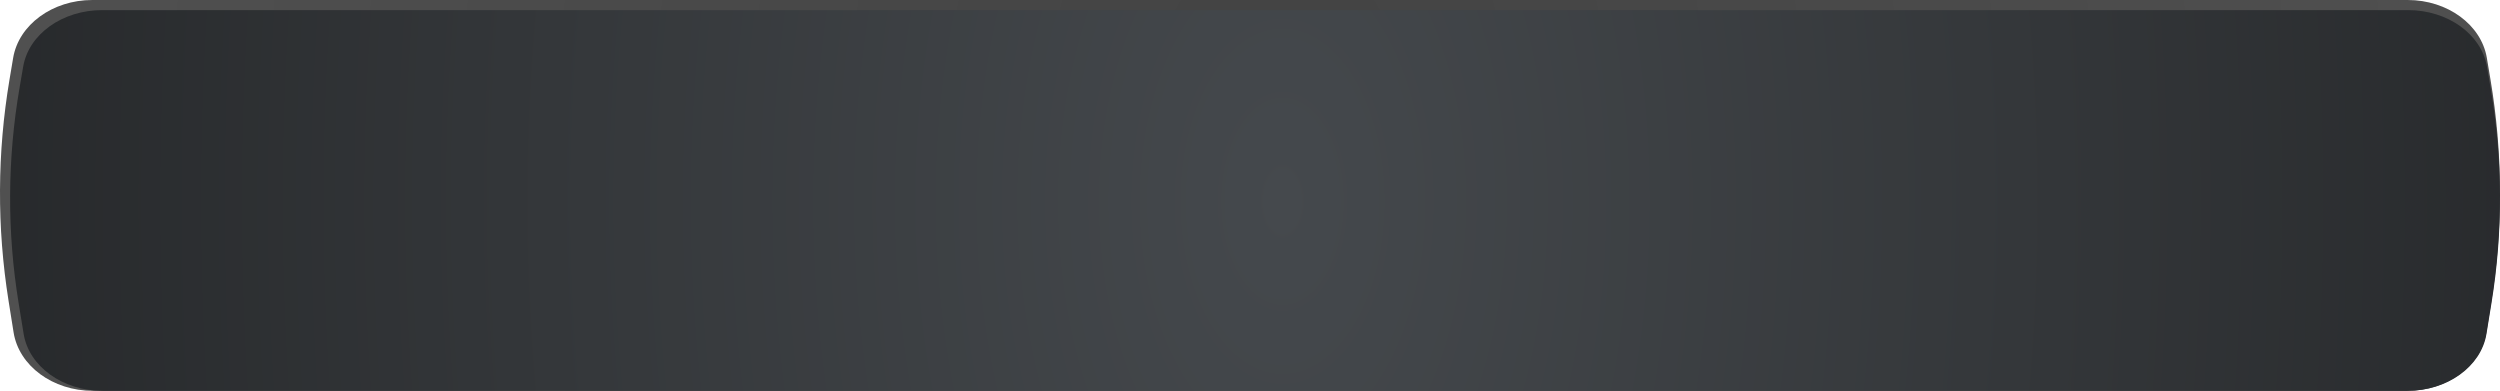
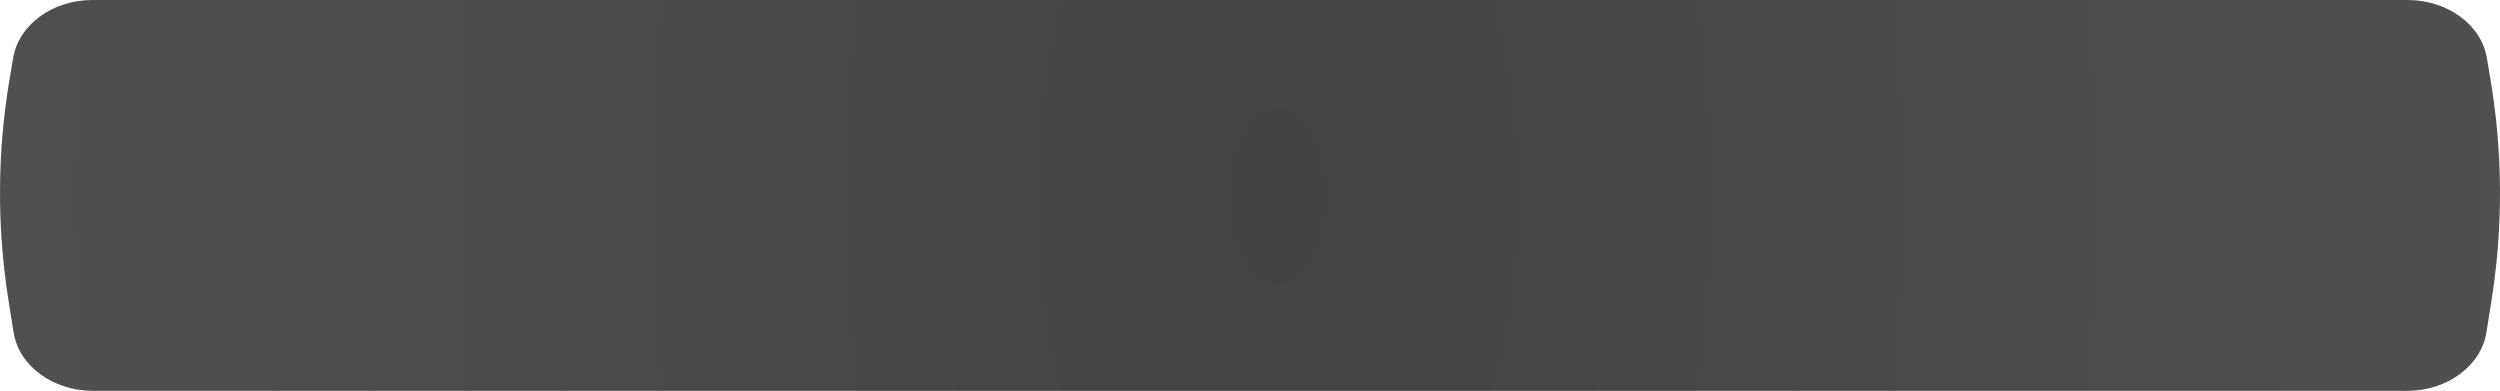
<svg xmlns="http://www.w3.org/2000/svg" width="742" height="116" viewBox="0 0 742 116" fill="none">
  <path d="M3.903 17.191C5.563 7.329 15.585 0 27.409 0H714.591C726.415 0 736.437 7.329 738.097 17.191L739.176 23.6C742.841 45.364 742.939 67.448 739.468 89.234L737.965 98.661C736.383 108.589 726.326 116 714.434 116H27.566C15.674 116 5.617 108.589 4.035 98.661L2.532 89.234C-0.939 67.448 -0.841 45.364 2.824 23.6L3.903 17.191Z" fill="url(#paint0_radial_185_3791)" />
-   <path d="M6.887 19.747C8.541 10.14 18.522 3 30.299 3H714.701C726.478 3 736.459 10.14 738.113 19.747L739.188 25.99C742.838 47.19 742.935 68.704 739.478 89.926L737.982 99.109C736.406 108.781 726.389 116 714.546 116H30.454C18.61 116 8.594 108.781 7.018 99.109L5.522 89.926C2.065 68.704 2.162 47.19 5.812 25.99L6.887 19.747Z" fill="url(#paint1_radial_185_3791)" />
  <defs>
    <radialGradient id="paint0_radial_185_3791" cx="0" cy="0" r="1" gradientUnits="userSpaceOnUse" gradientTransform="translate(379.223 58.241) rotate(180) scale(890.477 1592.21)">
      <stop stop-color="#434343" />
      <stop offset="1" stop-color="#626262" />
    </radialGradient>
    <radialGradient id="paint1_radial_185_3791" cx="0" cy="0" r="1" gradientUnits="userSpaceOnUse" gradientTransform="translate(380.69 59.734) rotate(180) scale(886.876 1551.03)">
      <stop stop-color="#45494D" />
      <stop offset="1" />
    </radialGradient>
  </defs>
</svg>